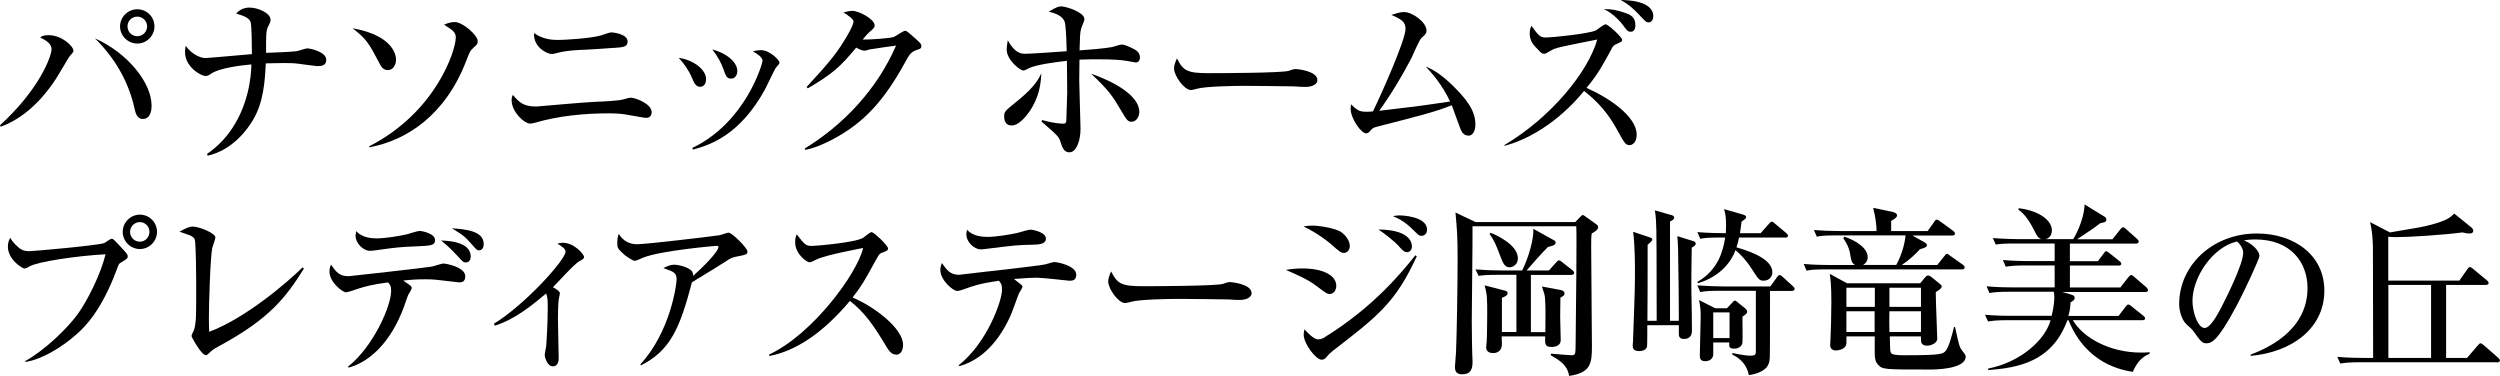
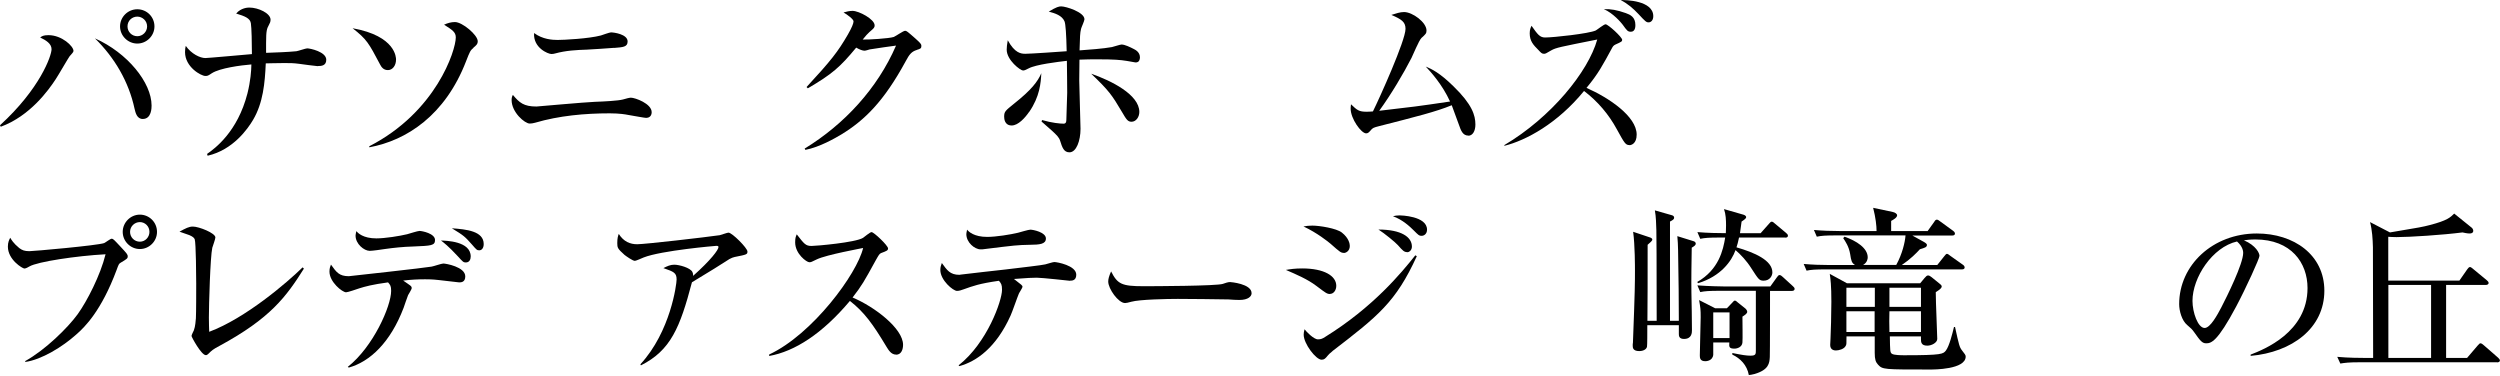
<svg xmlns="http://www.w3.org/2000/svg" id="_レイヤー_2" data-name="レイヤー 2" viewBox="0 0 234.7 35.3">
  <g id="_レイヤー_1-2" data-name="レイヤー 1">
    <g>
      <path d="M0,11.76c3.76-3.43,4.84-6.53,4.84-7.14,0-.53-.54-.85-1.07-1.1,.17-.12,.29-.22,.78-.22,1.26,0,2.35,1.04,2.35,1.48,0,.12-.15,.25-.37,.51-.07,.07-1.09,1.84-1.31,2.16-.65,.99-2.38,3.43-5.15,4.45l-.07-.14Zm14.23-1.85c0,.2,0,1.26-.83,1.26-.54,0-.68-.58-.77-.97-.54-2.52-1.87-4.79-3.72-6.6,3.06,1.36,5.32,4.16,5.32,6.31Zm.27-7.43c0,.88-.73,1.61-1.61,1.61s-1.62-.73-1.62-1.61,.73-1.61,1.62-1.61,1.61,.71,1.61,1.61Zm-2.53,0c0,.51,.41,.92,.92,.92s.92-.42,.92-.92c0-.53-.44-.92-.92-.92s-.92,.37-.92,.92Z" />
      <path d="M29.82,6.21c-.14,0-1.53-.19-1.75-.22-.51-.07-.87-.07-1.39-.07-.83,0-1.36,.03-1.73,.03-.08,1.84-.25,3.71-1.19,5.3-.49,.83-1.87,2.82-4.27,3.37l-.05-.17c.73-.51,2.86-2.06,3.79-5.68,.29-1.16,.36-2.11,.37-2.72-.99,.08-2.97,.34-3.72,.83-.36,.24-.39,.25-.61,.25-.39,0-1.9-.83-1.9-2.24,0-.27,.03-.41,.07-.58,.53,.75,1.34,1.14,1.84,1.14,.25,0,3.77-.32,4.37-.37,0-.99-.03-2.5-.1-2.91-.08-.46-.56-.65-1.38-.9,.46-.54,1.1-.56,1.24-.56,.85,0,1.99,.54,1.99,1.14,0,.19-.07,.34-.15,.48-.19,.36-.27,.49-.27,1.73v.9c.8-.03,2.06-.07,2.84-.15,.17-.02,.88-.27,1.02-.27,.27,0,1.79,.32,1.79,1.07,0,.56-.46,.59-.78,.59Z" />
      <path d="M36.41,6.58c-.41,0-.61-.29-.73-.53-1.07-2.02-1.24-2.35-2.58-3.4,4.08,.73,4.08,2.79,4.08,2.94,0,.58-.34,.99-.76,.99Zm8.04-2.09c-.29,.24-.34,.34-.7,1.27-1.96,5.07-5.59,7.43-9.08,8.07v-.1c6.26-3.21,8.12-8.99,8.12-10.22,0-.49-.32-.7-1.1-1.19,.32-.15,.66-.25,1.02-.25,.7,0,2.14,1.22,2.14,1.8,0,.27-.14,.39-.41,.61Z" />
      <path d="M60.69,11.07c-.17,0-1.17-.19-1.77-.29-.14-.03-.73-.14-1.68-.14-2.33,0-4.76,.22-7,.88-.19,.05-.34,.08-.51,.08-.46,0-1.7-1.05-1.7-2.21,0-.22,.05-.36,.12-.48,.61,.73,1.02,1.09,2.21,1.09,.08,0,4.61-.41,5.47-.44,.88-.03,2.21-.1,2.65-.22,.31-.09,.61-.17,.75-.17,.39,0,1.95,.56,1.95,1.36,0,.32-.19,.53-.49,.53Zm-3.03-6.58c-.68,.05-1.92,.14-2.57,.17-.95,.03-1.96,.08-2.98,.36-.12,.03-.2,.05-.34,.05-.32,0-1.73-.58-1.63-1.97,.8,.6,1.73,.65,2.21,.65,.59,0,2.92-.12,4.06-.42,.15-.05,.82-.29,.95-.29,.27,0,1.56,.17,1.56,.85,0,.53-.44,.54-1.27,.61Z" />
-       <path d="M66.28,7.45c0,.44-.24,.7-.54,.7-.43,0-.6-.41-.78-.85-.27-.65-.75-1.34-1.24-1.87,1.34,.19,2.57,1.07,2.57,2.02Zm-1.29,6.44c5.05-2.41,6.6-7.97,6.6-8.18,0-.34-.53-.68-.9-.88,.2-.07,.46-.12,.77-.12,.78,0,1.72,.92,1.72,1.16,0,.1-.03,.14-.37,.53-.08,.1-.83,1.7-1,2.01-2.31,4.18-5,5.17-6.77,5.64l-.03-.15Zm4.23-7.22c0,.32-.17,.71-.58,.71s-.48-.2-.75-.95c-.17-.48-.46-1.07-1.02-1.79,1.55,.43,2.35,1.31,2.35,2.02Z" />
      <path d="M86.07,4.69c-.49,.15-.7,.41-1.05,1.07-2.06,3.79-3.86,5.52-5.98,6.83-.65,.39-2.09,1.22-3.43,1.48l-.07-.12c3.72-2.28,6.83-5.63,8.58-9.67-.39,.05-1.75,.24-2.48,.36-.08,.02-.36,.12-.48,.12-.17,0-.46-.1-.78-.29-1.53,1.85-2.26,2.48-4.54,3.82l-.12-.12c2.31-2.5,2.94-3.31,3.88-4.93,.37-.65,.53-1.04,.53-1.24,0-.19-.58-.63-.94-.83,.27-.08,.56-.15,.85-.15,.59,0,2.07,.78,2.07,1.36,0,.19-.03,.24-.49,.63-.22,.2-.29,.29-.63,.7,.43,.03,2.52-.1,2.91-.24,.19-.07,.9-.58,1.07-.58,.14,0,.22,.07,.95,.71,.49,.44,.58,.54,.58,.71,0,.24-.1,.27-.42,.37Z" />
      <path d="M96.61,10.51c-.37,.54-1.02,1.27-1.63,1.27-.66,0-.71-.61-.71-.83,0-.48,.12-.56,.92-1.21,1.63-1.29,2.24-2.09,2.57-2.87-.05,.92-.14,2.19-1.14,3.64Zm10.08-4.64c-.12,0-.77-.14-.9-.15-.61-.1-1.22-.15-2.67-.15-.58,0-1.21,0-1.78,.03-.02,1.39-.02,1.55-.02,1.97,0,.71,.12,3.88,.12,4.52,0,1.12-.39,2.21-1.04,2.21-.53,0-.68-.46-.88-1.1-.1-.31-.34-.54-.75-.92-.14-.12-.75-.65-.99-.87l.05-.14c.92,.27,1.7,.34,2.02,.34,.22,0,.26-.17,.26-.36,0-.41,.08-2.18,.08-2.53,0-1.05-.02-1.9-.03-3.01-.85,.1-2.89,.34-3.59,.71-.27,.14-.39,.2-.53,.2-.24,0-1.53-.97-1.53-1.96,0-.25,.03-.46,.1-.88,.66,1.21,1.24,1.27,1.65,1.27,.48,0,3.23-.19,3.88-.24q-.05-2.41-.2-2.8c-.24-.56-.88-.76-1.48-.92,.73-.44,.95-.49,1.17-.49,.44,0,2.18,.54,2.18,1.21,0,.15-.29,.76-.32,.9-.1,.42-.1,.7-.14,2.02,.75-.05,2.31-.17,3.04-.31,.15-.03,.77-.24,.9-.24,.31,0,.8,.24,1.17,.43,.15,.08,.56,.29,.56,.78,0,.19-.08,.46-.34,.46Zm-.46,5.56c-.36,0-.49-.22-.9-.92-.95-1.61-1.22-1.99-2.89-3.59,1.87,.65,4.52,1.96,4.52,3.59,0,.49-.32,.92-.73,.92Z" />
-       <path d="M122.55,8.16c-.27,0-.7-.02-1.04-.05-.32-.02-4.47-.05-4.76-.05-.99,0-3.59,.05-4.37,.27-.31,.08-.44,.12-.58,.12-.63,0-1.58-1.34-1.58-2.02,0-.22,.07-.51,.27-.95,.6,1.19,1,1.39,3.03,1.39,.99,0,6.88-.02,7.46-.22,.25-.08,.46-.17,.68-.17,.03,0,2.02,.15,2.02,1.05,0,.29-.32,.63-1.14,.63Z" />
      <path d="M137.85,12.73c-.53,0-.7-.48-.88-1-.05-.15-.65-1.77-.68-1.85-1.48,.61-3.33,1.07-6.85,1.97-.46,.12-.58,.15-.78,.41-.17,.19-.25,.26-.41,.26-.46,0-1.45-1.38-1.45-2.31,0-.08,0-.17,.03-.42,.58,.56,.75,.7,1.48,.7,.24,0,.44-.02,.58-.03,.63-1.27,3.06-6.66,3.06-7.75,0-.65-.37-.9-1.33-1.31,.44-.14,.83-.27,1.19-.27,.8,0,2.11,.97,2.11,1.73,0,.27-.07,.34-.48,.71-.24,.24-.8,1.62-.93,1.87-.73,1.43-1.94,3.47-3.03,4.96,3.2-.37,3.55-.41,6.65-.87-.73-1.6-1.8-2.77-2.28-3.28,.54,.22,1.31,.58,2.6,1.85,1.75,1.7,2.06,2.72,2.06,3.59,0,.63-.27,1.05-.66,1.05Z" />
      <path d="M152.98,13.62c-.37,0-.46-.15-1.19-1.48-.75-1.39-1.8-2.63-3.08-3.6-2.5,3.06-5.44,4.64-7.48,5.15v-.07c4.39-2.6,7.87-6.88,8.72-9.91-3.5,.7-3.86,.76-4.32,1.02-.49,.29-.54,.32-.68,.32-.19,0-.27-.08-.51-.34-.49-.49-.83-.85-.83-1.58,0-.36,.08-.51,.17-.71,.56,.8,.78,1.1,1.27,1.1,.78,0,4.11-.36,4.76-.66,.15-.08,.76-.58,.92-.58,.24,0,1.56,1.21,1.56,1.46,0,.15-.07,.19-.63,.44-.19,.09-.25,.19-.34,.36-.85,1.56-1.27,2.38-2.38,3.71,2.09,.92,4.71,2.67,4.71,4.39,0,.85-.51,.99-.68,.99Zm.12-10.64c-.29,0-.37-.12-.76-.66-.15-.2-.9-1.09-1.77-1.46,.63-.03,1.24,.08,2.06,.37,.42,.15,.9,.37,.9,1.12,0,.12,0,.63-.42,.63Zm1.67-.88c-.22,0-.31-.09-.95-.78-.48-.51-1.02-.99-1.67-1.31,.46-.02,3.06,.03,3.06,1.51,0,.41-.24,.58-.44,.58Z" />
      <path d="M2.38,33.89c1.87-1.04,3.98-3.11,4.91-4.39,.88-1.22,2.14-3.67,2.62-5.63-2.74,.15-6.39,.7-7.14,1.14-.12,.07-.34,.2-.48,.2-.17,0-1.55-.82-1.55-2.06,0-.41,.12-.63,.22-.83,.1,.17,.29,.51,.85,.97,.27,.2,.49,.29,.95,.29,.39,0,6.36-.53,7.02-.76,.12-.05,.58-.41,.7-.41,.14,0,.2,.07,.8,.71,.63,.68,.71,.76,.71,.95s-.07,.24-.66,.59c-.17,.1-.19,.15-.39,.7-1.43,3.82-2.97,5.34-3.79,6.05-1.27,1.14-3.25,2.36-4.78,2.57v-.1Zm12.36-12.12c0,.88-.73,1.61-1.61,1.61s-1.61-.73-1.61-1.61,.73-1.62,1.61-1.62,1.61,.71,1.61,1.62Zm-2.53,0c0,.51,.41,.92,.92,.92s.9-.43,.9-.92c0-.53-.42-.92-.9-.92s-.92,.39-.92,.92Z" />
      <path d="M20.59,32.48c-.61,.32-.73,.44-1,.71-.15,.15-.22,.15-.27,.15-.42,0-1.34-1.7-1.34-1.8s.19-.46,.22-.53c.14-.37,.17-.92,.19-1.12,.03-.54,.03-2.63,.03-3.28,0-.51-.02-3.82-.14-4.15-.07-.15-.19-.25-.51-.39-.1-.03-.75-.27-.92-.32,.59-.32,.88-.48,1.26-.48,.56,0,2.11,.61,2.11,1.02,0,.15-.25,.83-.29,.97-.19,.85-.32,5.37-.32,6.56,0,.58,.02,.95,.03,1.33,3.42-1.28,7.31-4.62,8.77-6.05l.12,.12c-1.65,2.62-3.13,4.66-7.94,7.26Z" />
      <path d="M32.64,34.45c2.4-1.89,4.08-5.71,4.08-7.14,0-.46-.08-.56-.29-.8-1.48,.2-2.16,.39-2.7,.56-.24,.08-1.07,.37-1.24,.37-.36,0-1.56-.97-1.56-1.94,0-.31,.07-.48,.14-.66,.51,.71,.76,1.09,1.68,1.09,.02,0,7.29-.8,7.77-.9,.19-.03,.94-.29,1.1-.29,.22,0,2.06,.31,2.06,1.21,0,.56-.41,.56-.58,.56-.05,0-1.72-.2-1.92-.22-.59-.07-1.04-.07-1.27-.07-.66,0-1.29,.03-2.06,.12,.7,.49,.8,.51,.8,.71,0,.12-.29,.56-.34,.66-.08,.19-.36,1.02-.42,1.19-1.24,3.25-3.15,5.05-5.15,5.61l-.08-.07Zm2.69-12.07c.82,0,2.19-.22,2.89-.39,.19-.05,.99-.31,1.16-.31,.25,0,1.46,.24,1.46,.85,0,.53-.36,.54-2.02,.61-1.02,.03-1.84,.12-2.7,.24-.31,.05-1.16,.17-1.41,.17-.53,0-1.33-.65-1.33-1.43,0-.08,.02-.17,.07-.42,.15,.17,.63,.68,1.89,.68Zm8.86,1.7c0,.27-.12,.56-.46,.56-.22,0-.27-.05-.75-.58-.9-.97-1.31-1.27-1.58-1.48,.46,.02,2.79,.05,2.79,1.5Zm1.22-1.17c0,.36-.17,.59-.42,.59-.22,0-.27-.07-.68-.54-.68-.76-.73-.82-1.89-1.53,1.38,.1,2.99,.27,2.99,1.48Z" />
-       <path d="M46.36,30.4c2.92-1.79,6.73-6,6.73-6.77,0-.27-.24-.42-.76-.76,.2-.05,.32-.08,.51-.08,1.07,0,1.99,1.09,1.99,1.33,0,.17-.14,.24-.42,.39-.49,.25-2.14,2.11-2.5,2.45,.51,.29,.65,.43,.65,.58,0,.08-.08,.44-.1,.53-.07,.44-.08,1.53-.08,1.87,0,.56,.07,3.47,.07,3.62,0,.22,0,.83-.56,.83-.49,0-.75-.82-.75-1.04,0-.14,.12-.75,.14-.87,.03-.43,.14-2.14,.14-3.5,0-.78,0-1.04-.15-1.43-1.24,1.04-2.87,2.41-4.83,3.03l-.05-.17Z" />
      <path d="M68.99,24.12c-.14,.03-.34,.1-.51,.2-1.22,.78-1.44,.92-3.52,2.18-1.12,4.25-1.99,6.39-4.79,7.8l-.05-.1c2.84-3.08,3.4-7.53,3.4-7.96,0-.63-.26-.73-1.24-1.07,.37-.19,.66-.32,1.02-.32,.46,0,1.51,.29,1.7,.68,.08,.17,.07,.29,.07,.37,1.68-1.5,2.38-2.45,2.38-2.7,0-.07-.02-.12-.19-.12-.1,0-5.18,.44-6.83,1.09-.14,.05-.71,.32-.83,.32-.2,0-.82-.44-.97-.56-.65-.58-.68-.68-.68-1.1,0-.48,.07-.68,.14-.87,.46,.73,1.07,.97,1.73,.97,.71,0,6.46-.66,7.75-.85,.14-.03,.7-.24,.82-.24,.34,0,1.78,1.45,1.78,1.77,0,.27-.05,.29-1.17,.51Z" />
      <path d="M84.12,33.29c-.46,0-.71-.44-.88-.71-1.31-2.18-2.09-3.26-3.45-4.33-2.6,3.09-5.18,4.74-7.58,5.17v-.14c4.06-1.89,8.26-7.58,8.82-10-.05,.02-3.45,.63-4.35,1.07-.49,.25-.56,.27-.7,.27-.25,0-1.33-.78-1.33-1.87,0-.44,.07-.56,.15-.75,.7,.9,.83,1.09,1.39,1.09,.41,0,4.13-.32,4.83-.76,.12-.08,.66-.54,.8-.54,.22,0,1.55,1.26,1.55,1.53,0,.19-.12,.24-.66,.44-.15,.07-.22,.19-.48,.65-1.12,2.04-1.31,2.38-2.19,3.52,2.07,.87,4.74,2.91,4.74,4.44,0,.41-.15,.93-.66,.93Z" />
      <path d="M100.44,26.36s-2.62-.29-3.11-.29-.76,.02-2.14,.12c.73,.56,.8,.61,.8,.73s-.31,.56-.34,.65c-.14,.32-.63,1.75-.77,2.04-1.36,3.04-3.23,4.33-4.81,4.76l-.08-.07c2.69-2.11,4.08-6.08,4.08-7.09,0-.49-.08-.6-.29-.85-1.89,.27-2.43,.49-3.31,.8-.22,.08-.42,.15-.63,.15-.36,0-1.56-1-1.56-1.96,0-.29,.07-.46,.14-.66,.48,.66,.76,1.11,1.65,1.11,.03,0,.08-.02,.12-.02,.58-.08,3.6-.41,4.2-.48,1.24-.15,3.52-.41,3.74-.48,.14-.03,.71-.22,.85-.22,.24,0,2.06,.32,2.06,1.19,0,.56-.41,.56-.58,.56Zm-3.74-3.38c-1.24,.03-1.26,.03-4.49,.43h-.15c-.56,0-1.34-.65-1.34-1.43,0-.07,.02-.17,.07-.42,.15,.19,.65,.68,1.89,.68,.82,0,2.19-.22,2.89-.39,.19-.05,.99-.29,1.16-.29,.25,0,1.46,.24,1.46,.83,0,.54-.61,.58-1.48,.59Z" />
      <path d="M116.37,28.16c-.27,0-.7-.02-1.04-.05-.32-.02-4.47-.05-4.76-.05-.99,0-3.59,.05-4.37,.27-.31,.08-.44,.12-.58,.12-.63,0-1.58-1.34-1.58-2.02,0-.22,.07-.51,.27-.95,.6,1.19,1,1.39,3.03,1.39,.99,0,6.88-.02,7.46-.22,.25-.08,.46-.17,.68-.17,.03,0,2.02,.15,2.02,1.05,0,.29-.32,.63-1.14,.63Z" />
      <path d="M124.87,27.6c-.29,0-.39-.08-1.29-.76-.83-.63-1.87-1.07-2.86-1.5,.39-.07,.85-.14,1.53-.14,2.06,0,3.2,.7,3.2,1.63,0,.44-.27,.76-.58,.76Zm1.29-3.86c-.27,0-.37-.08-1.24-.85-.22-.19-1.28-1.04-2.55-1.63,.31-.05,.48-.08,.83-.08,.66,0,2.26,.25,2.77,.65,.68,.53,.75,1.09,.75,1.26,0,.48-.37,.66-.56,.66Zm-1.07,9.23c-.22,.17-.39,.34-.44,.41-.22,.27-.32,.39-.58,.39-.53,0-1.68-1.5-1.68-2.35,0-.15,.02-.27,.08-.51,.15,.2,.85,.95,1.26,.95,.29,0,.44-.08,.66-.22,4.52-2.8,7.17-6.02,8.48-7.67l.14,.08c-1.97,4.32-3.65,5.63-7.92,8.91Zm7.02-9.3c-.29,0-.42-.14-.88-.66-.24-.27-1.28-1.12-1.82-1.46,2.16,0,3.14,.71,3.14,1.6,0,.34-.25,.53-.44,.53Zm1.34-1.53c-.22,0-.27-.05-.73-.51-.36-.36-1.04-1-1.95-1.33,.2-.05,.36-.08,.63-.08,.08,0,2.57,.05,2.57,1.34,0,.39-.27,.58-.51,.58Z" />
-       <path d="M149.43,21.92c-.05,.34-.05,.59-.05,1.19,0,1.5,.07,8.09,.07,9.43,0,1.58-.12,2.46-2.14,2.75-.17-1.04-.88-1.45-1.73-1.94l.03-.15c.44,.05,1.79,.15,1.94,.15,.36,0,.36-.12,.37-1.12,.07-6.26,.08-7.68,.08-9.49,0-.61,0-1-.02-1.5h-9.74c.02,1.41-.07,7.63-.07,8.91,0,1.04,.03,3.01,.07,3.66,.03,.78-.12,1.33-.99,1.33-.61,0-.66-.42-.66-.71,0-.2,.1-1.14,.1-1.33,.07-1.5,.15-6.15,.15-8.75,0-2.19-.05-2.77-.2-4.4l1.89,.9h9.35l.53-.54c.05-.07,.12-.12,.19-.12s.14,.07,.22,.12l1.02,.73c.14,.1,.19,.15,.19,.29,0,.25-.31,.42-.6,.59Zm-1.89,3.89h-3.82v5.37h1.36c.02-2.18,.02-2.26-.03-3.09-.02-.39-.05-.46-.29-1.19l1.73,.32c.2,.03,.39,.14,.39,.34,0,.15-.08,.2-.39,.39,0,.26-.02,1.53-.02,1.8,0,.12,.05,1.85,.05,2.19,0,.46-.42,.63-.85,.63-.63,0-.63-.24-.61-.99h-4.08c0,.1,.02,.58,.02,.7,0,.87-.73,.87-.82,.87-.24,0-.66-.07-.66-.56,0-.08,.03-.37,.05-.48,.03-.29,.05-2.33,.05-2.55,0-1.48,0-1.89-.24-2.77l1.84,.48c.15,.03,.31,.07,.31,.25,0,.2-.19,.31-.53,.44v3.21h1.36v-5.37h-1.72c-1.19,0-1.51,.05-1.83,.1l-.29-.61c.82,.07,1.61,.1,2.43,.1h1.95c.56-1.09,1.11-2.92,1.05-3.91l1.89,1.05c.12,.05,.2,.12,.2,.24,0,.24-.27,.31-.71,.41-.6,.59-1.36,1.46-2.01,2.21h2.09l.68-.75c.08-.08,.17-.2,.25-.2,.1,0,.22,.08,.32,.17l.95,.75c.08,.07,.17,.15,.17,.25,0,.17-.15,.19-.25,.19Zm-5.81-.71c-.49,0-.66-.49-.83-.92-.51-1.34-.56-1.46-1.05-2.21l.07-.12c.59,.22,2.58,1.14,2.58,2.41,0,.58-.48,.83-.77,.83Z" />
      <path d="M158.82,23.25c-.02,1.09-.05,3.2-.03,4.2,.02,.92,.05,2.69,.05,3.54,0,.22,0,.83-.75,.83-.46,0-.48-.29-.48-.46v-.83h-2.96c0,.68,0,1.9-.03,2.02-.05,.24-.34,.41-.73,.41-.61,0-.61-.34-.61-.53,0-.08,0-.19,.02-.25,.19-4.93,.19-5.71,.19-6.78,0-.32,0-2.4-.17-3.64l1.58,.53c.1,.03,.22,.1,.22,.2,0,.12-.19,.27-.44,.49,0,3.96,0,4.4-.02,7.14h.87c0-6.68-.02-7.33-.03-8.5-.02-.58-.03-1.28-.14-1.87l1.61,.46c.07,.02,.2,.08,.2,.22,0,.15-.1,.22-.39,.37v9.32h.83c0-2.62-.02-3.03-.07-6.61-.02-.61-.02-.82-.07-1.34l1.48,.46c.14,.03,.25,.12,.25,.24,0,.15-.14,.24-.39,.39Zm8.77-.95h-4.33c-.08,.42-.17,.7-.24,.92,1.7,.49,3.37,1.22,3.37,2.35,0,.32-.24,.78-.82,.78-.41,0-.48-.12-1.16-1.17-.44-.7-1-1.29-1.48-1.7-.36,1.02-1.36,2.45-3.52,3.11l-.07-.12c2.02-1.16,2.43-2.99,2.62-4.17h-.49c-1.05,0-1.41,.03-1.85,.12l-.27-.63c.95,.08,1.97,.1,2.67,.1,0-.15,.02-.37,.02-.73,0-.51-.02-1.04-.19-1.53l1.84,.53c.15,.05,.24,.14,.24,.22,0,.1-.08,.19-.43,.42-.07,.54-.1,.78-.15,1.09h1.94l.78-.88c.07-.08,.17-.2,.25-.2,.12,0,.19,.08,.32,.19l1.04,.87c.08,.07,.17,.15,.17,.25,0,.17-.15,.19-.25,.19Zm.65,5.01h-2.07c0,.15,0,6.05-.02,6.2-.03,.59-.1,1.21-1.43,1.6-.25,.07-.39,.08-.54,.1-.17-.95-.82-1.58-1.55-1.92v-.15c.93,.19,1.34,.25,1.7,.25,.51,0,.51-.14,.51-.53v-5.56h-3.37c-1.05,0-1.41,.03-1.85,.12l-.27-.63c1.04,.08,2.24,.1,2.43,.1h4.42l.61-.85c.08-.1,.15-.22,.25-.22,.12,0,.24,.12,.32,.19l.93,.85c.08,.08,.17,.15,.17,.26,0,.15-.14,.19-.25,.19Zm-4.66,2.41c0,.39,.03,2.14,0,2.43-.03,.42-.46,.58-.75,.58-.51,0-.51-.17-.48-.58h-1.51v1.16c-.07,.6-.7,.6-.75,.6-.51,0-.51-.34-.51-.56,0-.56,.08-3.04,.08-3.55,0-.78-.02-.88-.15-1.63l1.51,.77h1.1l.51-.53c.07-.07,.15-.19,.24-.19s.19,.1,.27,.17l.7,.56c.1,.08,.19,.22,.19,.32,0,.17-.24,.32-.46,.46Zm-1.21-.39h-1.53v2.41h1.53v-2.41Z" />
      <path d="M180.96,21.7l.63-.88c.08-.14,.15-.2,.25-.2,.08,0,.2,.08,.31,.17l1.21,.88c.05,.03,.17,.14,.17,.25,0,.17-.15,.19-.26,.19h-3.74l1.1,.61c.17,.1,.27,.19,.27,.27,0,.22-.2,.27-.66,.41-.34,.37-.85,.9-1.7,1.48h3.33l.66-.83c.12-.14,.17-.22,.25-.22,.07,0,.19,.08,.32,.19l1.17,.83c.08,.05,.17,.15,.17,.25,0,.17-.15,.19-.25,.19h-12.75c-1.04,0-1.41,.03-1.84,.12l-.27-.63c.8,.07,1.61,.1,2.41,.1h2.41c-.32-.2-.36-.39-.46-1.04-.12-.7-.44-1.17-.65-1.48l.12-.14c1.12,.39,2.18,1.07,2.18,1.94,0,.15-.05,.49-.43,.71h3.11c.56-1.02,.82-2.12,.87-2.77h-6.49c-1.04,0-1.41,.03-1.84,.12l-.27-.63c.8,.07,1.6,.1,2.41,.1h3.47c0-.49-.08-1.24-.32-2.18l1.84,.39c.24,.05,.41,.19,.41,.31,0,.22-.34,.41-.56,.53v.95h3.4Zm-.7,4.9l.41-.49c.15-.17,.22-.25,.34-.25,.1,0,.22,.07,.34,.17l.75,.61c.07,.05,.19,.15,.19,.25,0,.12-.1,.25-.56,.54,0,.97,.14,3.93,.14,4.39,0,.34-.51,.63-.94,.63-.59,0-.59-.36-.59-.63v-.24h-2.92c.02,1.36,.02,1.51,.19,1.63,.19,.14,.92,.14,1.19,.14,3.54,0,3.62-.12,3.88-.44,.32-.42,.61-1.58,.76-2.21h.1c.37,1.7,.42,1.89,.65,2.19,.03,.05,.24,.31,.27,.36,.05,.07,.08,.14,.08,.22,0,1.22-2.99,1.22-3.33,1.22-4.4,0-4.47,0-4.9-.46-.22-.24-.31-.49-.31-1.1v-1.55h-2.65c0,.7,0,.76-.07,.88-.15,.32-.66,.44-.92,.44-.08,0-.54,0-.54-.51,0-.1,.03-.54,.03-.63,.03-.65,.08-2.23,.08-3.43,0-1.53-.08-2.16-.15-2.62l1.61,.88h6.87Zm-6.92,.41v1.8h2.67v-1.8h-2.67Zm0,2.21v1.95h2.65v-1.95h-2.65Zm7,1.95v-1.95h-2.96c-.02,.87-.02,.97,0,1.95h2.96Zm0-2.36v-1.8h-2.96v1.8h2.96Z" />
-       <path d="M199.04,27.01l.76-.97c.15-.19,.2-.22,.27-.22,.1,0,.19,.08,.32,.2l1.11,.95c.1,.1,.15,.17,.15,.27,0,.15-.14,.17-.25,.17h-7.8l.83,.24c.15,.05,.34,.1,.34,.32,0,.17-.08,.22-.39,.42-.02,.37-.03,.68-.2,1.27h4.71l.65-.85c.15-.19,.2-.22,.27-.22,.05,0,.1,0,.34,.2l1.04,.83c.08,.07,.19,.15,.19,.27,0,.15-.15,.17-.25,.17h-6.53c.97,1.67,3.5,3.04,6.38,3.04,.22,0,.39,0,.83-.03v.14c-.73,.29-1.21,.83-1.58,1.7-.94-.15-4.37-.71-6.03-4.84h-.12c-1.41,3.88-4.61,4.47-7.43,4.67v-.14c3.04-.6,5.34-2.67,5.86-4.54h-4.03c-1.04,0-1.41,.05-1.84,.12l-.29-.63c1.04,.1,2.24,.1,2.43,.1h3.83c.22-.88,.25-1.5,.25-1.73,0-.25-.03-.39-.05-.53h-4.2c-1.04,0-1.41,.05-1.84,.12l-.27-.63c1.04,.1,2.23,.1,2.41,.1h3.98v-2.06h-2.75c-1.04,0-1.41,.05-1.84,.12l-.27-.63c1.04,.1,2.23,.1,2.41,.1h2.45v-1.65h-3.69c-1.04,0-1.41,.03-1.84,.1l-.27-.61c1.02,.08,2.23,.1,2.41,.1h5.13c.07-.08,1.02-1.7,1.07-3.26l1.82,1.12c.14,.08,.22,.14,.22,.31,0,.22-.15,.25-.58,.34-.66,.51-.82,.61-2.16,1.5h3.32l.73-.92c.14-.17,.17-.2,.25-.2,.12,0,.22,.1,.32,.19l.99,.88c.08,.08,.17,.17,.17,.27,0,.15-.15,.19-.27,.19h-6.19v1.65h2.63l.53-.71c.1-.15,.15-.22,.25-.22,.08,0,.12,.03,.32,.19l.92,.73c.1,.07,.17,.15,.17,.25,0,.15-.14,.17-.25,.17h-4.57v2.06h4.71Zm-9.5-7.46c1.95,.24,3.09,1.17,3.09,2.07,0,.42-.24,.85-.77,.85-.48,0-.59-.25-.97-.99-.17-.34-.7-1.34-1.41-1.8l.05-.14Z" />
      <path d="M211.29,33.29c1.24-.48,5.34-2.09,5.34-6.25,0-2.36-1.53-4.56-4.9-4.56-.51,0-.85,.05-1.07,.08,1.14,.49,1.46,1.21,1.46,1.46,0,.24-1.26,3.01-2.19,4.76-1.77,3.33-2.35,3.45-2.82,3.45-.37,0-.56-.25-1.09-1-.24-.34-.31-.39-.68-.71-.51-.42-.76-1.33-.76-1.97,0-3.66,3.16-6.63,7.29-6.63,3.49,0,6.34,2.01,6.34,5.37,0,3.54-3.06,5.78-6.92,6.12v-.12Zm-5.46-5.05c0,1.09,.51,2.55,1.14,2.55,.54,0,1.21-1.26,1.56-1.92,.54-1.04,2.06-4.11,2.06-5.13,0-.12-.02-.58-.58-1.07-2.31,.53-4.18,3.38-4.18,5.58Z" />
      <path d="M234.43,34.01h-12.88c-1.04,0-1.41,.05-1.84,.12l-.29-.63c1.04,.1,2.24,.1,2.43,.1h.94c0-.63-.02-10.17-.02-10.39-.02-.76-.07-1.61-.27-2.36l1.87,.97c2.92-.49,3.03-.51,3.77-.7,1.61-.42,1.9-.71,2.26-1.07l1.65,1.33c.08,.07,.14,.19,.14,.29,0,.25-.29,.25-.36,.25-.19,0-.53-.07-.65-.1-1.87,.24-4.96,.44-6.19,.44-.36,0-.59-.02-.78-.03v4.11h6.68l.73-1.05c.07-.08,.15-.22,.25-.22,.08,0,.14,.03,.32,.19l1.27,1.05c.07,.07,.17,.14,.17,.25,0,.15-.15,.19-.27,.19h-3.72v6.85h1.97l1-1.17c.17-.19,.19-.2,.27-.2,.1,0,.25,.14,.31,.19l1.33,1.16c.07,.07,.17,.17,.17,.25,0,.15-.14,.19-.27,.19Zm-6.2-7.26h-4.01v6.85h4.01v-6.85Z" />
    </g>
  </g>
</svg>